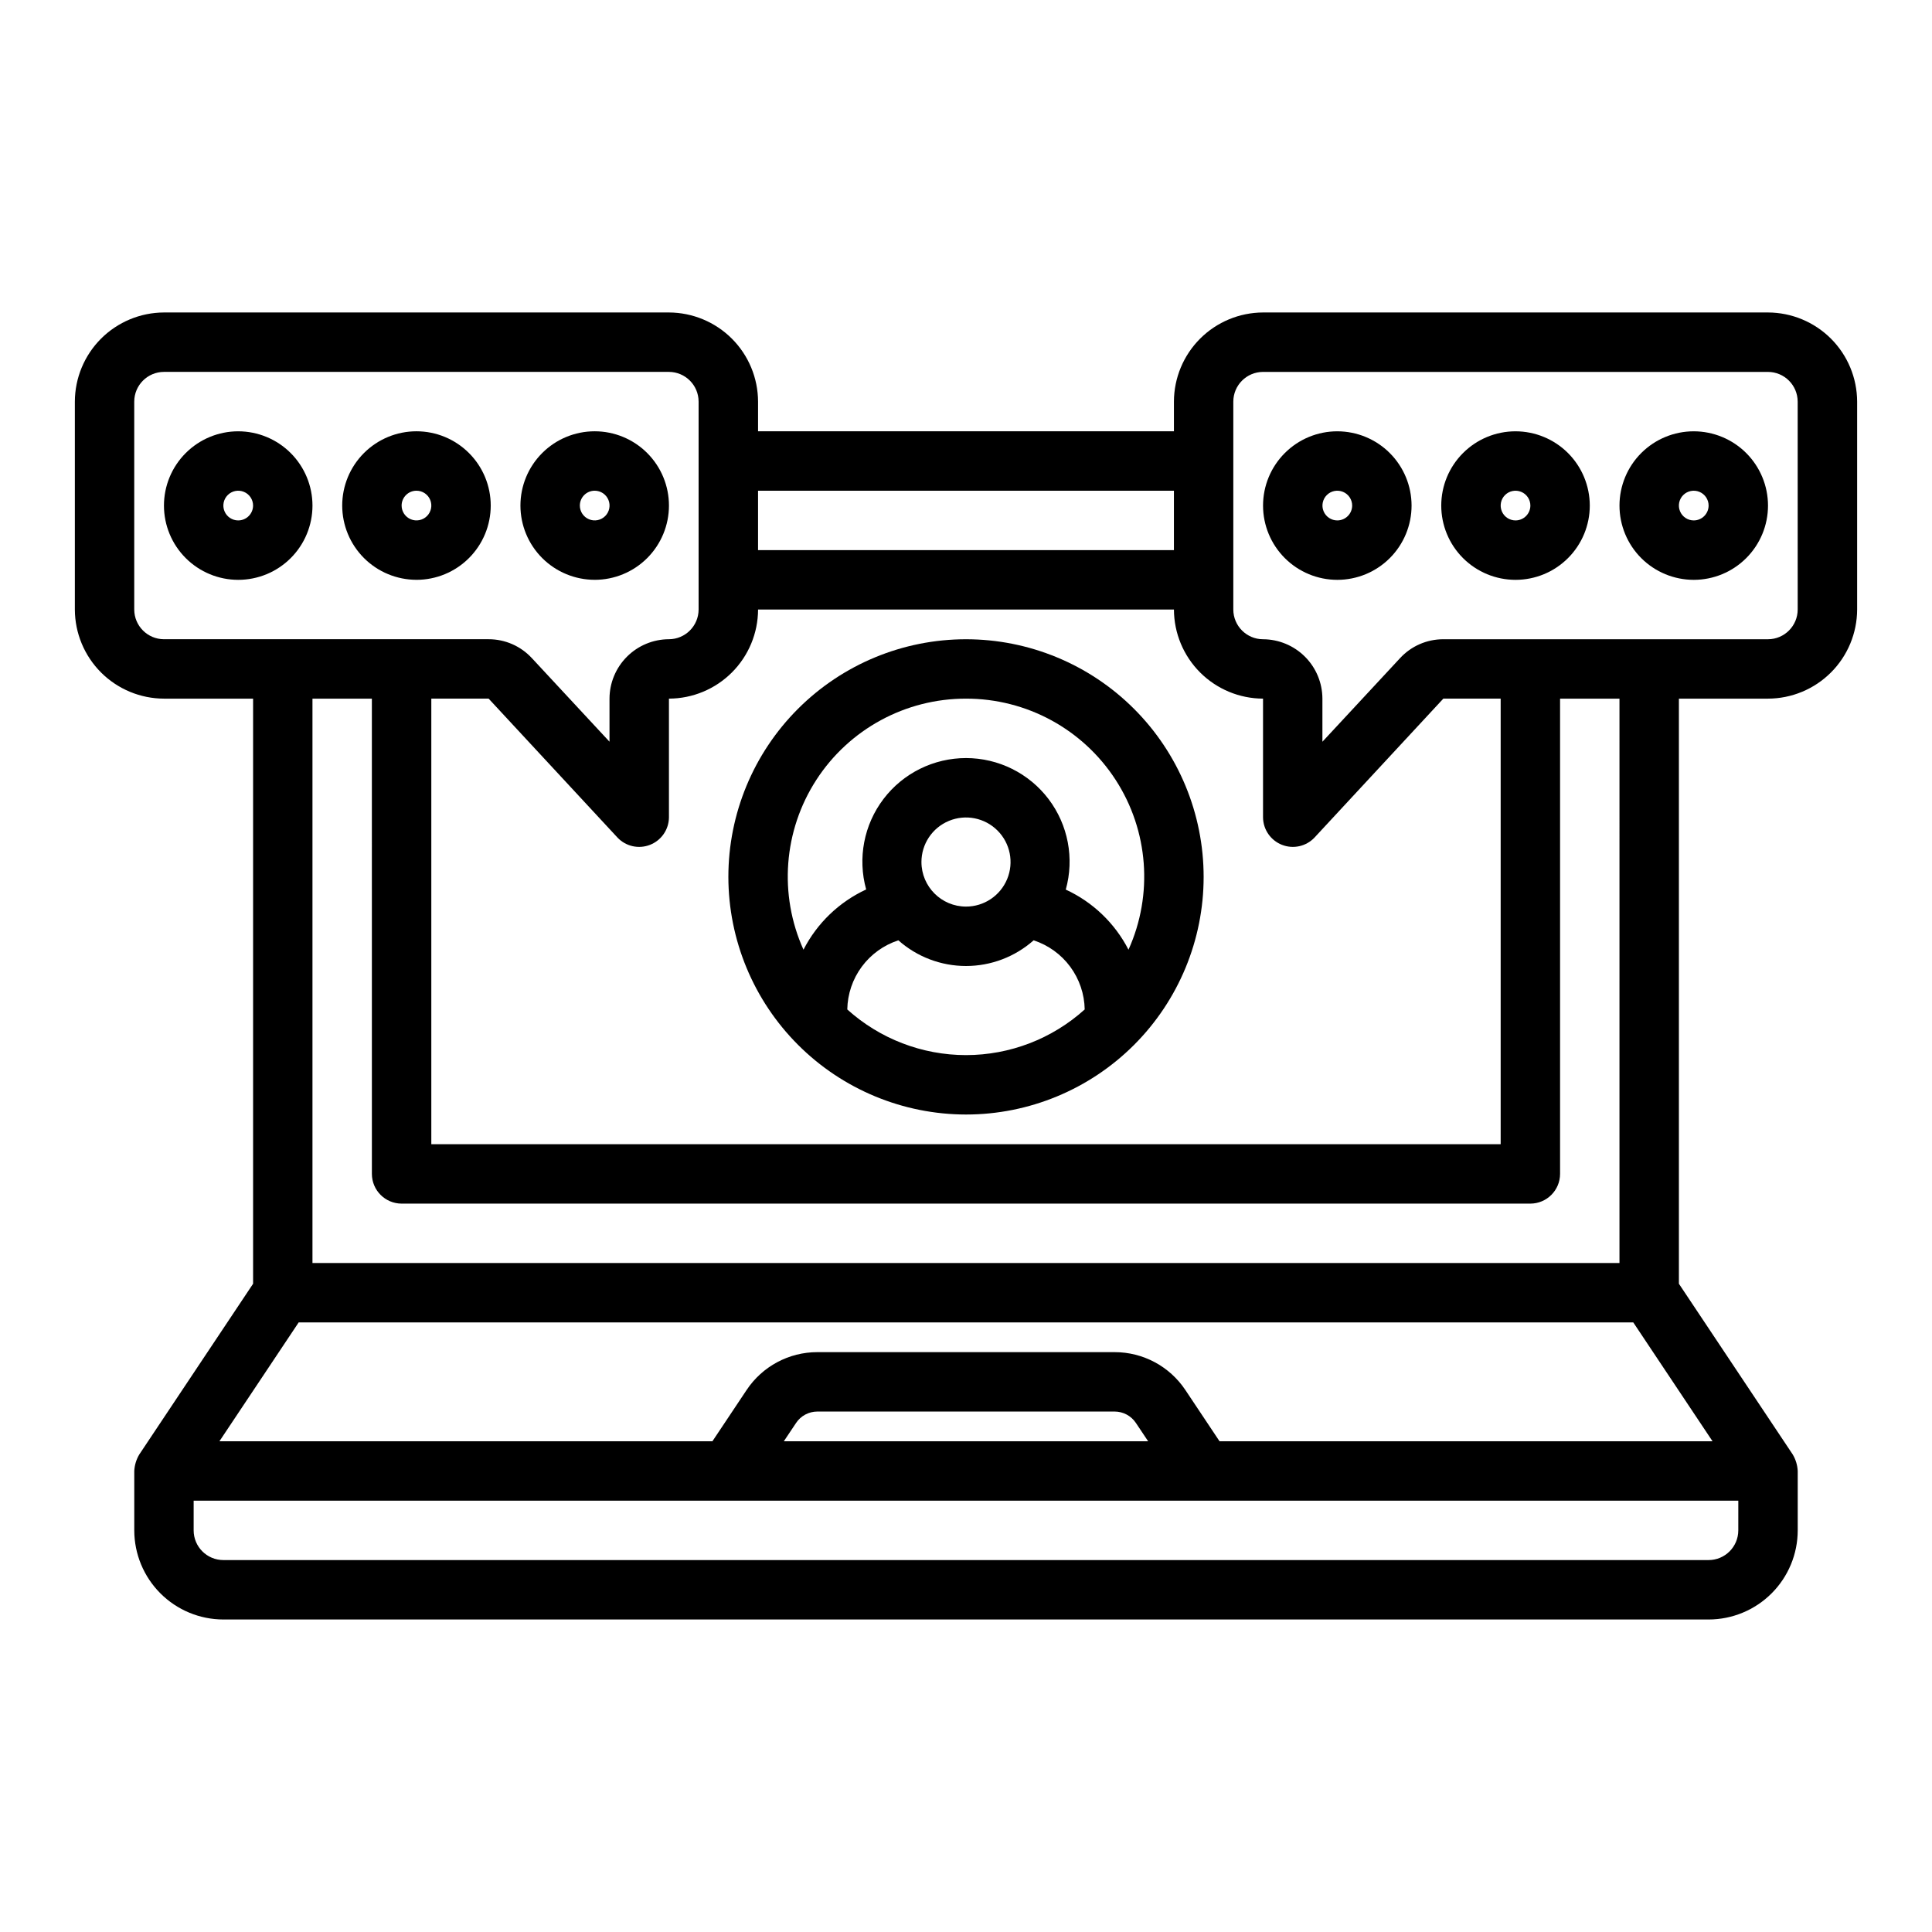
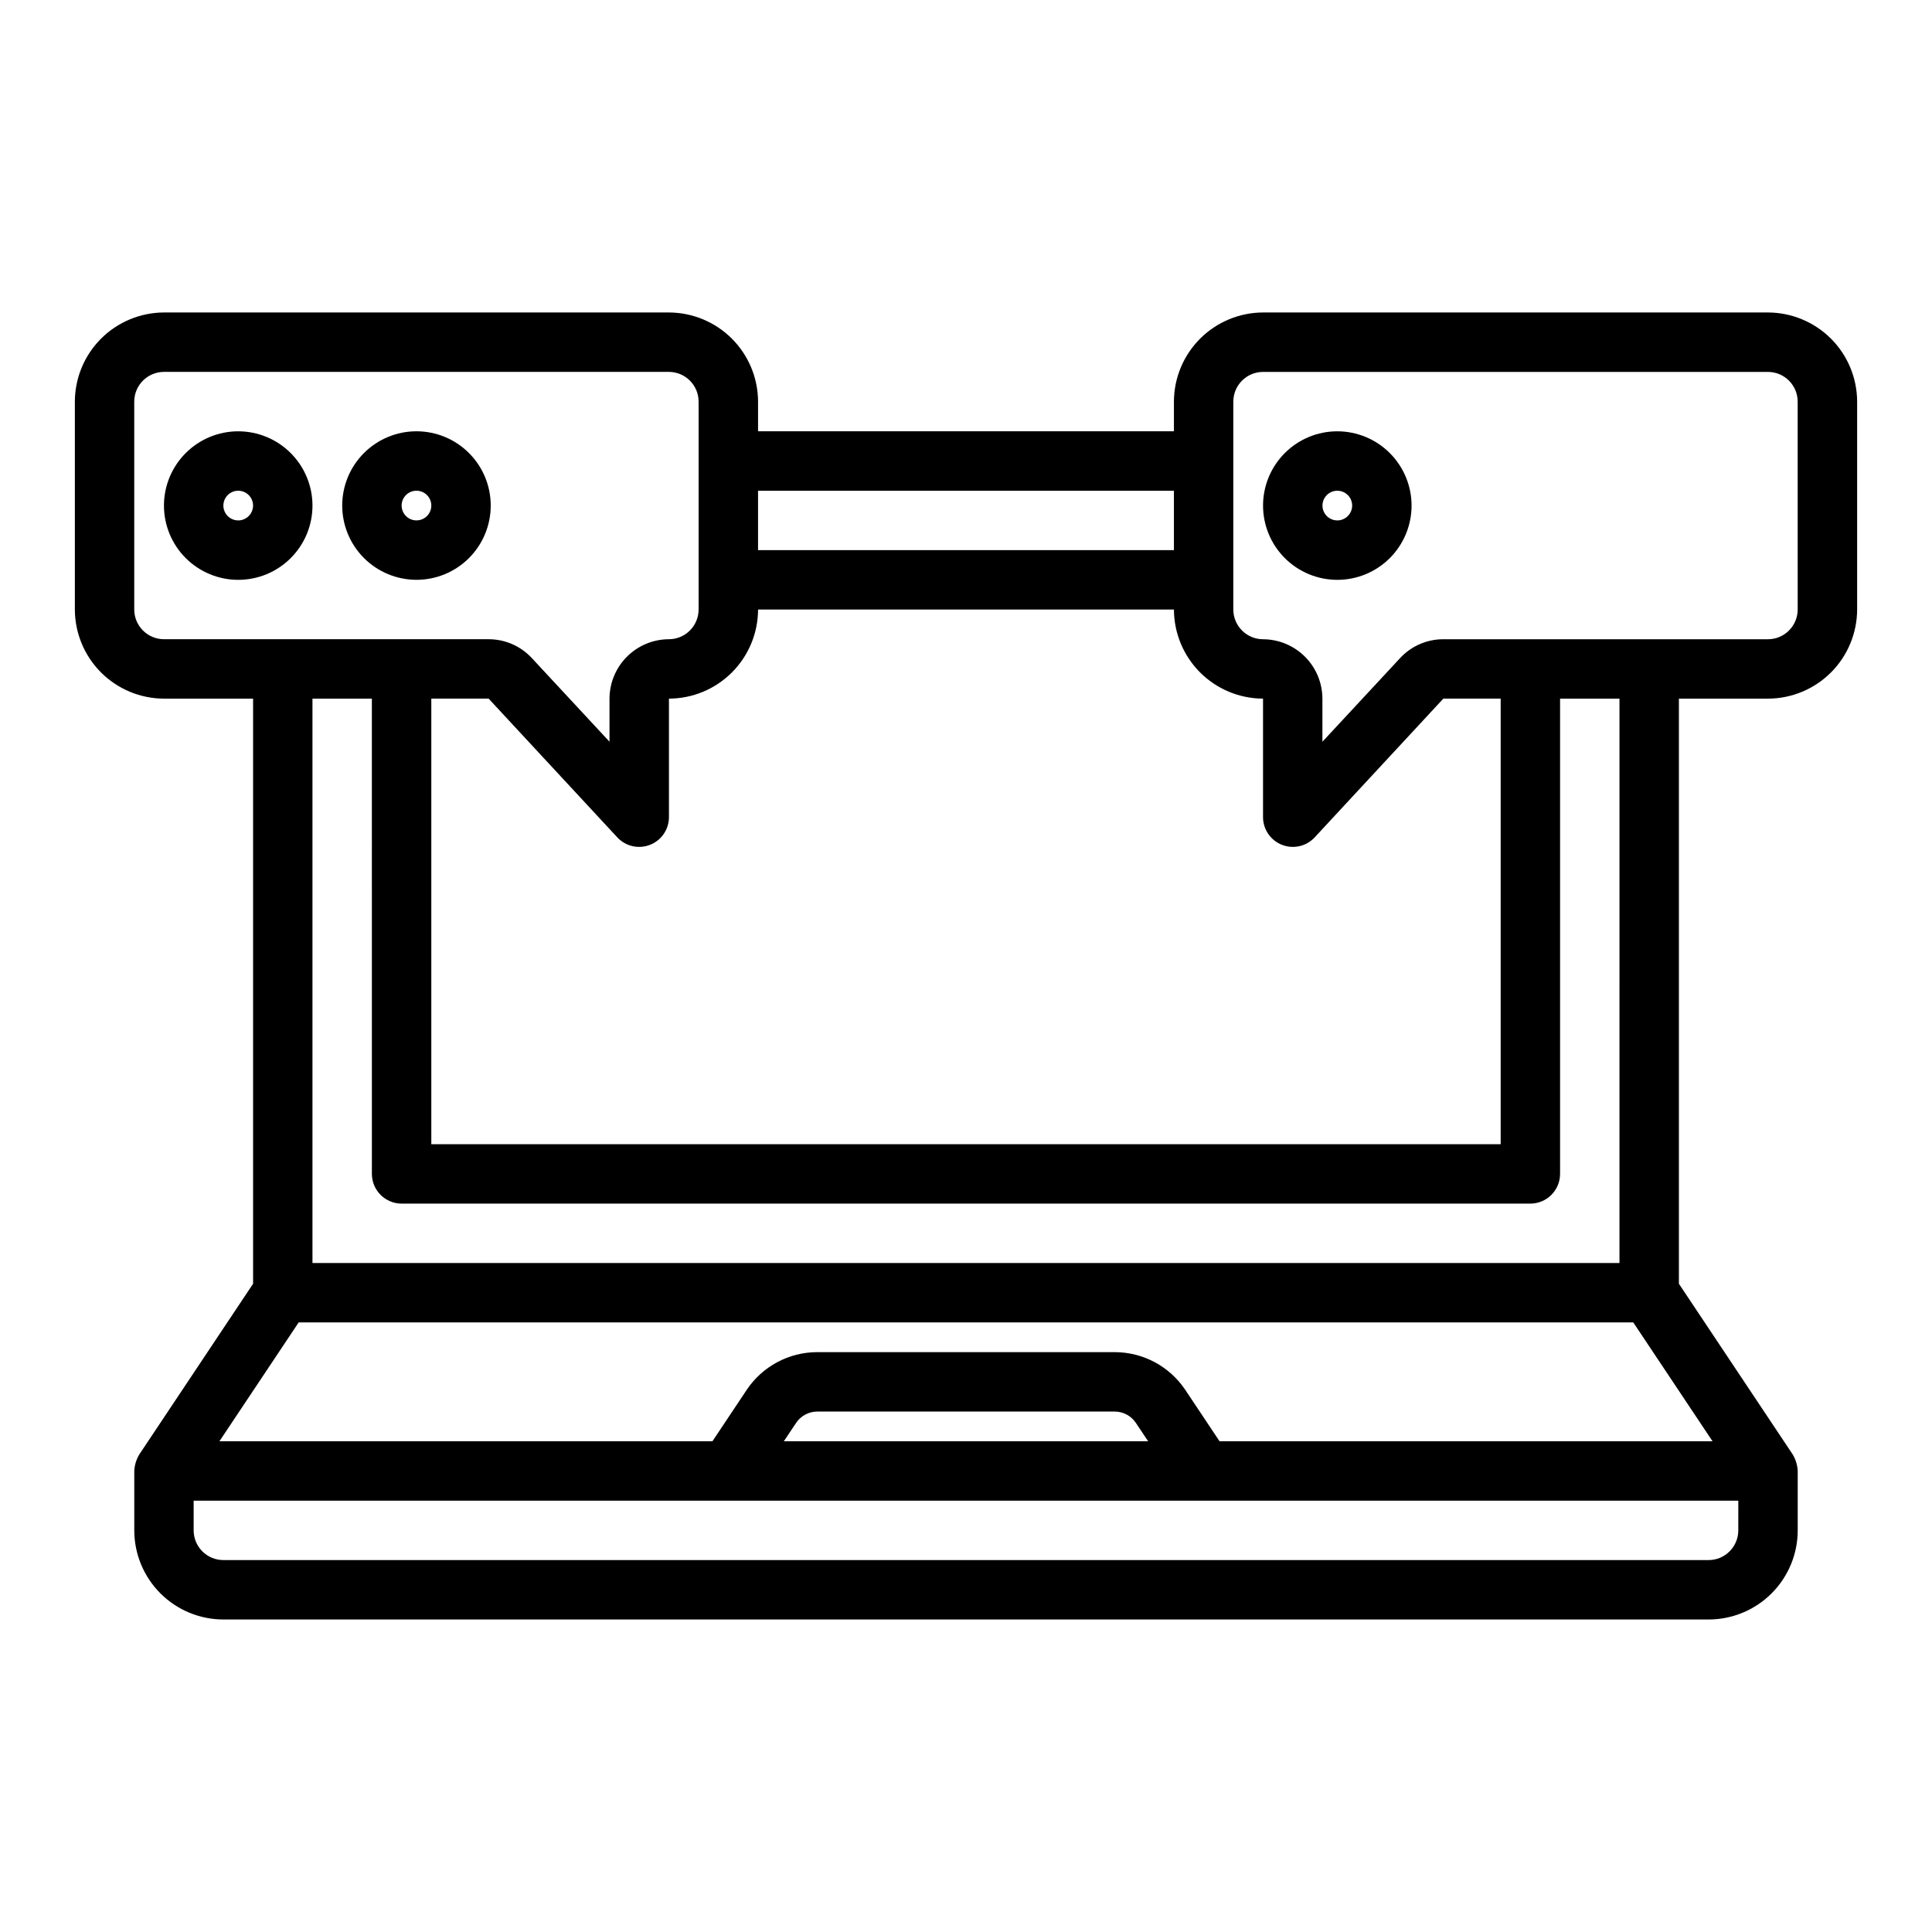
<svg xmlns="http://www.w3.org/2000/svg" fill="#000000" width="800px" height="800px" version="1.1" viewBox="144 144 512 512">
  <g>
    <path d="m612.54 226.81h-133.82c-6.258 0.02-12.254 2.516-16.68 6.938-4.426 4.426-6.918 10.422-6.938 16.68v7.871h-110.21v-7.871c-0.02-6.258-2.512-12.254-6.938-16.68-4.426-4.422-10.422-6.918-16.68-6.938h-133.82c-6.258 0.02-12.254 2.516-16.68 6.938-4.422 4.426-6.918 10.422-6.938 16.68v55.105c0.02 6.258 2.516 12.254 6.938 16.68 4.426 4.422 10.422 6.918 16.68 6.934h23.617v155.06l-30.164 45.25c-0.793 1.324-1.246 2.824-1.324 4.367v15.742c0.008 6.262 2.496 12.266 6.926 16.691 4.426 4.43 10.43 6.918 16.691 6.926h393.6c6.258-0.008 12.262-2.496 16.691-6.926 4.426-4.426 6.918-10.43 6.922-16.691v-15.742c-0.078-1.543-0.531-3.043-1.32-4.367l-30.168-45.25v-155.06h23.617c6.258-0.016 12.254-2.512 16.68-6.934 4.426-4.426 6.918-10.422 6.938-16.68v-55.105c-0.02-6.258-2.512-12.254-6.938-16.68-4.426-4.422-10.422-6.918-16.68-6.938zm-157.44 47.234v15.742h-110.21v-15.742zm23.617 55.105v31.488-0.004c0.039 3.215 2.023 6.078 5.012 7.254s6.391 0.426 8.605-1.898l34.164-36.844h15.195v118.08h-283.39v-118.08h15.191l34.164 36.84 0.004 0.004c2.215 2.324 5.617 3.074 8.609 1.898 2.988-1.176 4.969-4.039 5.008-7.254v-31.488c6.258-0.016 12.254-2.512 16.68-6.934 4.426-4.426 6.918-10.422 6.938-16.68h110.21c0.02 6.258 2.512 12.254 6.938 16.68 4.426 4.422 10.422 6.918 16.68 6.934zm-291.27-15.746c-4.34-0.012-7.859-3.531-7.871-7.871v-55.105c0.012-4.344 3.531-7.859 7.871-7.871h133.82c4.344 0.012 7.859 3.527 7.871 7.871v55.105c-0.012 4.34-3.527 7.859-7.871 7.871-4.172 0.012-8.168 1.676-11.117 4.625-2.949 2.949-4.613 6.945-4.625 11.117v11.414l-20.547-22.121v0.004c-2.953-3.219-7.125-5.047-11.492-5.039zm417.22 236.16c-0.004 4.348-3.527 7.871-7.871 7.871h-393.6c-4.348 0-7.871-3.523-7.875-7.871v-7.871h409.35zm-252.94-23.617 3.238-4.844-0.004 0.004c1.254-1.895 3.371-3.031 5.644-3.031h78.781c2.266 0 4.383 1.133 5.641 3.023l3.238 4.848zm115.46 0-9.059-13.59c-4.18-6.266-11.211-10.027-18.742-10.023h-78.781c-7.535-0.004-14.57 3.762-18.742 10.031l-9.059 13.582h-130.65l20.996-31.488h353.69l20.996 31.488zm105.99-47.23h-346.37v-149.57h15.742l0.004 125.95c0.012 4.344 3.527 7.859 7.871 7.875h299.14c4.344-0.016 7.859-3.531 7.871-7.875v-125.95h15.742zm47.23-173.18c-0.012 4.34-3.527 7.859-7.871 7.871h-86.043c-4.367-0.008-8.539 1.82-11.492 5.039l-20.547 22.121v-11.418c-0.012-4.172-1.672-8.168-4.621-11.117-2.953-2.949-6.949-4.613-11.121-4.625-4.344-0.012-7.859-3.531-7.871-7.871v-55.105c0.012-4.344 3.527-7.859 7.871-7.871h133.82c4.344 0.012 7.859 3.527 7.871 7.871z" />
-     <path d="m545.63 258.3c-5.223 0-10.227 2.074-13.918 5.766s-5.766 8.695-5.766 13.914c0 5.223 2.074 10.227 5.766 13.918 3.691 3.691 8.695 5.766 13.918 5.766 5.219 0 10.223-2.074 13.914-5.766 3.691-3.691 5.766-8.695 5.766-13.918-0.008-5.215-2.082-10.219-5.769-13.91-3.691-3.688-8.695-5.762-13.91-5.769zm0 23.617c-1.594 0-3.027-0.957-3.637-2.43-0.609-1.469-0.273-3.164 0.852-4.289s2.82-1.461 4.289-0.852c1.473 0.605 2.43 2.043 2.43 3.633-0.004 2.172-1.762 3.934-3.934 3.938z" />
-     <path d="m592.86 258.3c-5.219 0-10.227 2.074-13.918 5.766-3.688 3.691-5.762 8.695-5.762 13.914 0 5.223 2.074 10.227 5.762 13.918 3.691 3.691 8.699 5.766 13.918 5.766s10.227-2.074 13.914-5.766c3.691-3.691 5.766-8.695 5.766-13.918-0.004-5.215-2.078-10.219-5.769-13.91-3.688-3.688-8.691-5.762-13.91-5.769zm0 23.617c-1.594 0-3.027-0.957-3.637-2.43-0.609-1.469-0.273-3.164 0.852-4.289 1.129-1.125 2.82-1.461 4.293-0.852 1.469 0.605 2.43 2.043 2.43 3.633-0.008 2.172-1.766 3.934-3.938 3.938z" />
    <path d="m498.4 258.3c-5.219 0-10.227 2.074-13.914 5.766-3.691 3.691-5.766 8.695-5.766 13.914 0 5.223 2.074 10.227 5.766 13.918 3.688 3.691 8.695 5.766 13.914 5.766s10.227-2.074 13.918-5.766c3.688-3.691 5.762-8.695 5.762-13.918-0.004-5.215-2.078-10.219-5.769-13.91-3.688-3.688-8.691-5.762-13.91-5.769zm0 23.617c-1.59 0-3.027-0.957-3.637-2.43-0.609-1.469-0.273-3.164 0.855-4.289 1.125-1.125 2.816-1.461 4.289-0.852 1.469 0.605 2.43 2.043 2.43 3.633-0.004 2.172-1.766 3.934-3.938 3.938z" />
    <path d="m254.37 297.66c5.219 0 10.223-2.074 13.914-5.766 3.691-3.691 5.766-8.695 5.766-13.918 0-5.219-2.074-10.223-5.766-13.914s-8.695-5.766-13.914-5.766-10.227 2.074-13.918 5.766c-3.691 3.691-5.762 8.695-5.762 13.914 0.004 5.219 2.078 10.223 5.769 13.914 3.688 3.688 8.691 5.762 13.91 5.769zm0-23.617c1.59 0 3.027 0.957 3.637 2.43 0.609 1.469 0.27 3.164-0.855 4.289s-2.816 1.461-4.289 0.852c-1.469-0.609-2.43-2.043-2.43-3.637 0.004-2.172 1.766-3.93 3.938-3.934z" />
    <path d="m207.13 258.3c-5.219 0-10.223 2.074-13.914 5.766s-5.766 8.695-5.766 13.914c0 5.223 2.074 10.227 5.766 13.918 3.691 3.691 8.695 5.766 13.914 5.766s10.227-2.074 13.918-5.766c3.691-3.691 5.762-8.695 5.762-13.918-0.004-5.215-2.078-10.219-5.769-13.91-3.688-3.688-8.691-5.762-13.91-5.769zm0 23.617c-1.59 0-3.027-0.957-3.637-2.43-0.609-1.469-0.27-3.164 0.855-4.289s2.816-1.461 4.289-0.852c1.469 0.605 2.43 2.043 2.43 3.633-0.004 2.172-1.766 3.934-3.938 3.938z" />
-     <path d="m301.6 297.66c5.219 0 10.227-2.074 13.918-5.766 3.688-3.691 5.762-8.695 5.762-13.918 0-5.219-2.074-10.223-5.762-13.914-3.691-3.691-8.699-5.766-13.918-5.766s-10.227 2.074-13.914 5.766c-3.691 3.691-5.766 8.695-5.766 13.914 0.004 5.219 2.078 10.223 5.769 13.914 3.691 3.688 8.691 5.762 13.91 5.769zm0-23.617c1.594 0 3.027 0.957 3.637 2.43 0.609 1.469 0.273 3.164-0.852 4.289-1.129 1.125-2.82 1.461-4.289 0.852-1.473-0.609-2.43-2.043-2.43-3.637 0.004-2.172 1.762-3.93 3.934-3.934z" />
-     <path d="m400 439.36c16.699 0 32.719-6.637 44.531-18.445 11.809-11.812 18.445-27.828 18.445-44.531 0-16.703-6.637-32.723-18.445-44.531-11.812-11.809-27.832-18.445-44.531-18.445-16.703 0-32.723 6.637-44.531 18.445-11.812 11.809-18.445 27.828-18.445 44.531 0.02 16.695 6.66 32.703 18.465 44.508 11.805 11.809 27.812 18.449 44.512 18.469zm0-15.742v-0.004c-11.625-0.004-22.832-4.312-31.461-12.098 0.07-4.082 1.41-8.039 3.836-11.324 2.43-3.285 5.816-5.727 9.699-6.996 4.941 4.383 11.32 6.805 17.926 6.805s12.98-2.422 17.922-6.805c3.883 1.27 7.273 3.711 9.699 6.996 2.426 3.285 3.766 7.242 3.836 11.324-8.629 7.785-19.836 12.094-31.457 12.098zm-11.809-51.168v-0.004c0-4.773 2.875-9.082 7.289-10.906 4.41-1.828 9.492-0.82 12.867 2.559 3.379 3.375 4.387 8.457 2.559 12.867-1.828 4.414-6.133 7.289-10.906 7.289-6.519-0.008-11.801-5.289-11.809-11.809zm11.809-43.301c16.02-0.027 30.957 8.082 39.66 21.531 8.707 13.449 9.988 30.398 3.402 45-3.606-7.016-9.457-12.625-16.621-15.93 2.312-8.27 0.625-17.145-4.562-23.988-5.188-6.84-13.277-10.863-21.863-10.867-8.586-0.004-16.68 4.004-21.879 10.84-5.195 6.836-6.894 15.711-4.594 23.98-7.164 3.32-13.012 8.938-16.613 15.961-6.582-14.605-5.297-31.551 3.406-45 8.707-13.445 23.645-21.555 39.664-21.527z" />
  </g>
</svg>